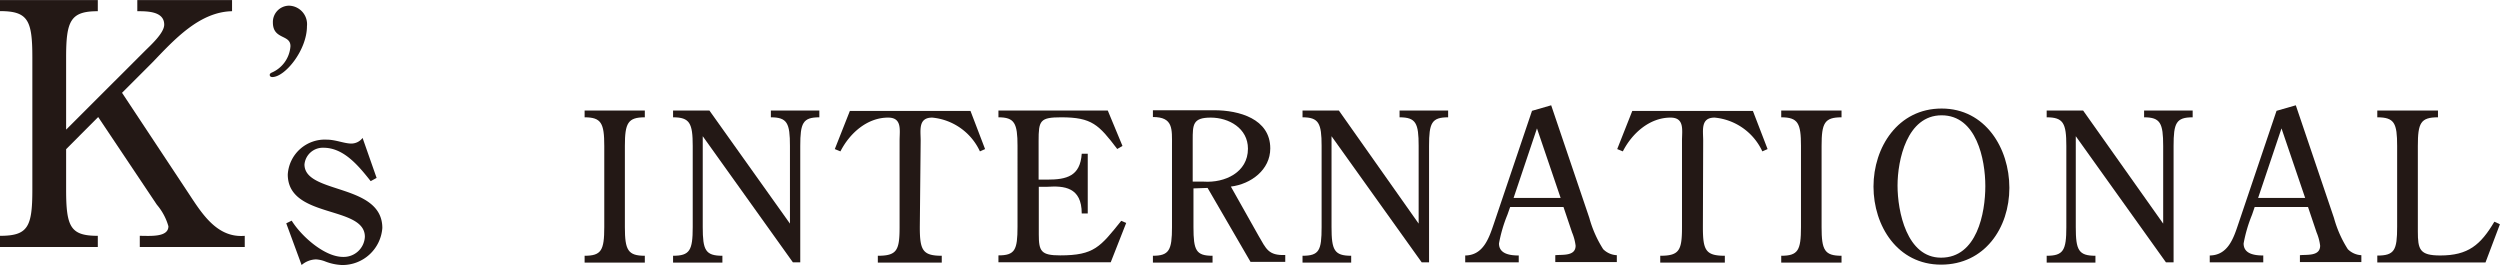
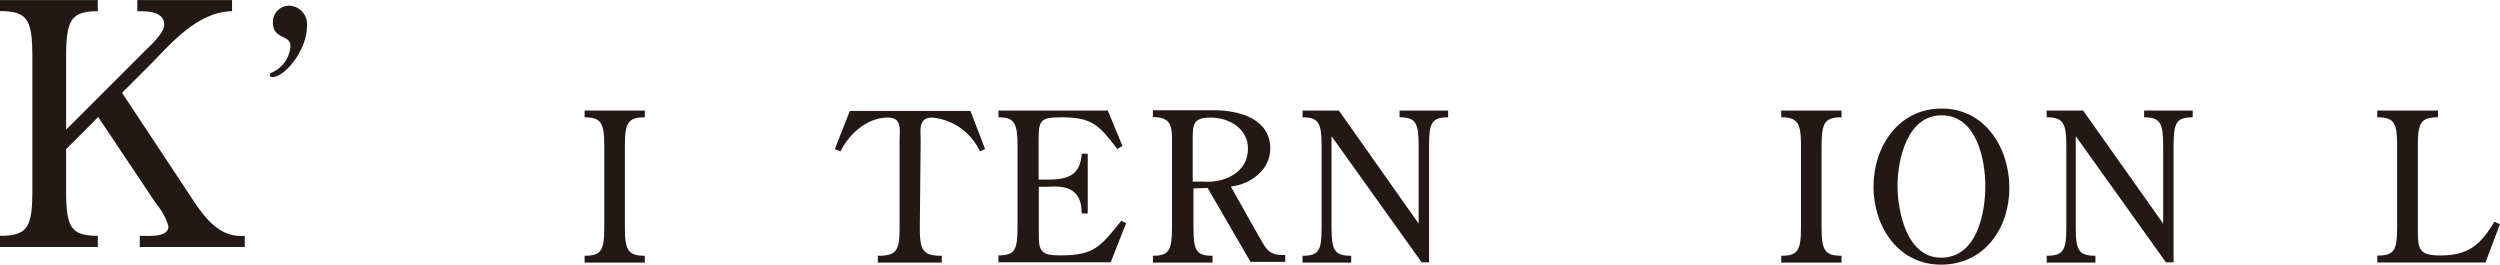
<svg xmlns="http://www.w3.org/2000/svg" width="92.43mm" height="9.8mm" viewBox="0 0 262.01 27.77">
  <defs>
    <style> .cls-1 { fill: #231815; } </style>
  </defs>
  <g id="レイヤー_2" data-name="レイヤー 2">
    <g id="レイヤー_1-2" data-name="レイヤー 1">
      <g>
        <path class="cls-1" d="M15.15,5.37c.6-.6,2.06-1.9,2.06-2.79,0-1.41-1.78-1.41-2.82-1.41V0h9.93V1.17c-3.43.07-6.07,3-8.32,5.34L12.79,9.72l6.93,10.47c1.42,2.15,3,4.77,5.93,4.52v1.17h-11V24.71c1.07,0,3,.18,3-1a6,6,0,0,0-1.21-2.26l-6.15-9.19L6.93,15.63v4.24c0,3.92.46,4.84,3.32,4.84v1.17H0V24.71c2.93,0,3.39-.92,3.39-4.84V6c0-3.89-.46-4.84-3.39-4.84V0H10.25V1.17c-2.86,0-3.32,1-3.32,4.84v7.57Z" />
        <path class="cls-1" d="M28.6,2.35A1.71,1.71,0,0,1,30.29.59a1.94,1.94,0,0,1,1.88,2.15c0,2.51-2.3,5.33-3.63,5.33-.17,0-.27-.09-.27-.22s.07-.16.17-.23a3.26,3.26,0,0,0,2-2.76C30.48,3.57,28.6,4.19,28.6,2.35Z" />
-         <path class="cls-1" d="M39.47,18.64l-.62.34c-1.28-1.62-2.83-3.5-4.94-3.5a1.93,1.93,0,0,0-2,1.75c0,3.14,8.16,1.95,8.16,6.66a4.19,4.19,0,0,1-4.23,3.88,5.44,5.44,0,0,1-1.72-.36,3.14,3.14,0,0,0-1-.23,2.4,2.4,0,0,0-1.51.59L30,23.4l.57-.28c1,1.62,3.43,3.8,5.38,3.8a2.22,2.22,0,0,0,2.29-2.11c0-3.31-8.08-1.87-8.08-6.53a3.89,3.89,0,0,1,4.08-3.65c.93,0,1.84.41,2.57.41A1.48,1.48,0,0,0,38,14.45Z" />
        <path class="cls-1" d="M65.49,23.8c0,2.41.32,3,2.09,3v.72H61.27v-.72c1.75,0,2.06-.56,2.06-3V15.29c0-2.38-.31-3-2.06-3v-.71h6.31v.71c-1.77,0-2.09.59-2.09,3Z" />
-         <path class="cls-1" d="M82.79,23.43h0V15.29c0-2.38-.28-3-2-3v-.71h5.08v.71c-1.73,0-2,.59-2,3v12.2H83.1L73.65,14.27h0V23.8c0,2.41.28,3,2.06,3h0v.72H70.54v-.72c1.75,0,2.06-.56,2.06-3V15.29c0-2.38-.31-3-2.06-3v-.71h3.81Z" />
        <path class="cls-1" d="M96.4,23.8c0,2.41.29,3,2.3,3v.72H92v-.72c2,0,2.28-.56,2.28-3V14.73c0-1.08.29-2.41-1.2-2.41-2.24,0-4.06,1.69-5,3.54l-.59-.24,1.58-4h12.64l1.53,4-.54.24a6.14,6.14,0,0,0-5-3.54c-1.49,0-1.21,1.33-1.21,2.41Z" />
        <path class="cls-1" d="M114,22.37h-.63c0-2.78-1.87-2.91-3.6-2.8h-.9v5c0,1.76.24,2.19,2.24,2.19,3.57,0,4.2-.89,6.4-3.62l.52.22-1.62,4.12H104.64v-.72c1.73,0,2-.56,2-3V15.29c0-2.38-.31-3-2-3v-.71H116.1l1.54,3.71-.55.32c-1.93-2.54-2.65-3.32-5.87-3.32-2.24,0-2.37.35-2.37,2.48v4.05h.9c2.06,0,3.46-.37,3.62-2.71H114Z" />
        <path class="cls-1" d="M125,14.69c0-1.63,0-2.37,1.89-2.37s3.9,1.11,3.9,3.26c0,2.49-2.43,3.6-4.64,3.45H125Zm1.56,5,4.5,7.75h3.64v-.72c-1.78.07-2-.65-2.79-2L129,19.55c2.11-.26,4.13-1.76,4.13-4,0-3.11-3.29-4-5.86-4h-6.44v.71c2.15,0,2,1.26,2,3V23.8c0,2.41-.3,3-2,3v.72h6.25v-.72c-1.73,0-2-.56-2-3V19.74Z" />
        <path class="cls-1" d="M148.68,23.43h0V15.29c0-2.38-.28-3-2-3v-.71h5.09v.71c-1.73,0-2,.59-2,3v12.2H149l-9.45-13.22h0V23.8c0,2.41.29,3,2.06,3h0v.72h-5.1v-.72c1.75,0,2-.56,2-3V15.29c0-2.38-.3-3-2-3v-.71h3.81Z" />
-         <path class="cls-1" d="M163.56,20.74h-4.93l2.45-7.29h0Zm-3-9.13-4,11.84c-.51,1.5-1.1,3.3-3,3.32v.72h5.61v-.72c-.9,0-2.07-.15-2.07-1.26a15,15,0,0,1,.88-3l.29-.82h5.59l.9,2.67a5.23,5.23,0,0,1,.37,1.38c0,1.13-1.38.92-2.13,1v.72h6.45v-.72a2.15,2.15,0,0,1-1.43-.63,11.93,11.93,0,0,1-1.45-3.27l-4-11.81Z" />
-         <path class="cls-1" d="M178.47,23.8c0,2.41.28,3,2.3,3v.72H174v-.72c2,0,2.28-.56,2.28-3V14.73c0-1.08.29-2.41-1.2-2.41-2.23,0-4.06,1.69-5,3.54l-.59-.24,1.58-4h12.64l1.54,4-.55.24a6.14,6.14,0,0,0-5-3.54c-1.49,0-1.2,1.33-1.2,2.41Z" />
        <path class="cls-1" d="M190.91,23.8c0,2.41.31,3,2.09,3v.72h-6.32v-.72c1.76,0,2.07-.56,2.07-3V15.29c0-2.38-.31-3-2.07-3v-.71H193v.71c-1.78,0-2.09.59-2.09,3Z" />
        <path class="cls-1" d="M203.49,12.08c3.65,0,4.58,4.6,4.58,7.42S207.2,27,203.43,27c-3.6,0-4.56-4.86-4.56-7.55S199.86,12.08,203.49,12.08Zm7.1,7.6c0-4.15-2.52-8.31-7.1-8.31s-7.14,4.06-7.14,8.18,2.52,8.18,7.08,8.18S210.59,23.89,210.59,19.68Z" />
        <path class="cls-1" d="M226.71,23.43h0V15.29c0-2.38-.29-3-2-3v-.71h5.09v.71c-1.73,0-2,.59-2,3v12.2H227l-9.45-13.22h0V23.8c0,2.41.29,3,2.06,3h0v.72h-5.11v-.72c1.75,0,2.06-.56,2.06-3V15.29c0-2.38-.31-3-2.06-3v-.71h3.82Z" />
-         <path class="cls-1" d="M241.59,20.74h-4.93l2.45-7.29h0Zm-3-9.13-4,11.84c-.5,1.5-1.09,3.3-3,3.32v.72h5.61v-.72c-.9,0-2.06-.15-2.06-1.26a15,15,0,0,1,.88-3l.28-.82h5.59l.9,2.67a5.23,5.23,0,0,1,.37,1.38c0,1.13-1.37.92-2.12,1v.72h6.44v-.72a2.14,2.14,0,0,1-1.42-.63,11.93,11.93,0,0,1-1.45-3.27l-4-11.81Z" />
        <path class="cls-1" d="M262,23.5l-1.51,4H249.15v-.72c1.8,0,2.08-.56,2.08-3V15.29c0-2.38-.28-3-2.08-3v-.71h6.36v.71c-1.82,0-2.11.59-2.11,3v8.94c0,1.91.18,2.54,2.35,2.54,2.93,0,4.23-1.11,5.67-3.54Z" />
      </g>
    </g>
  </g>
</svg>